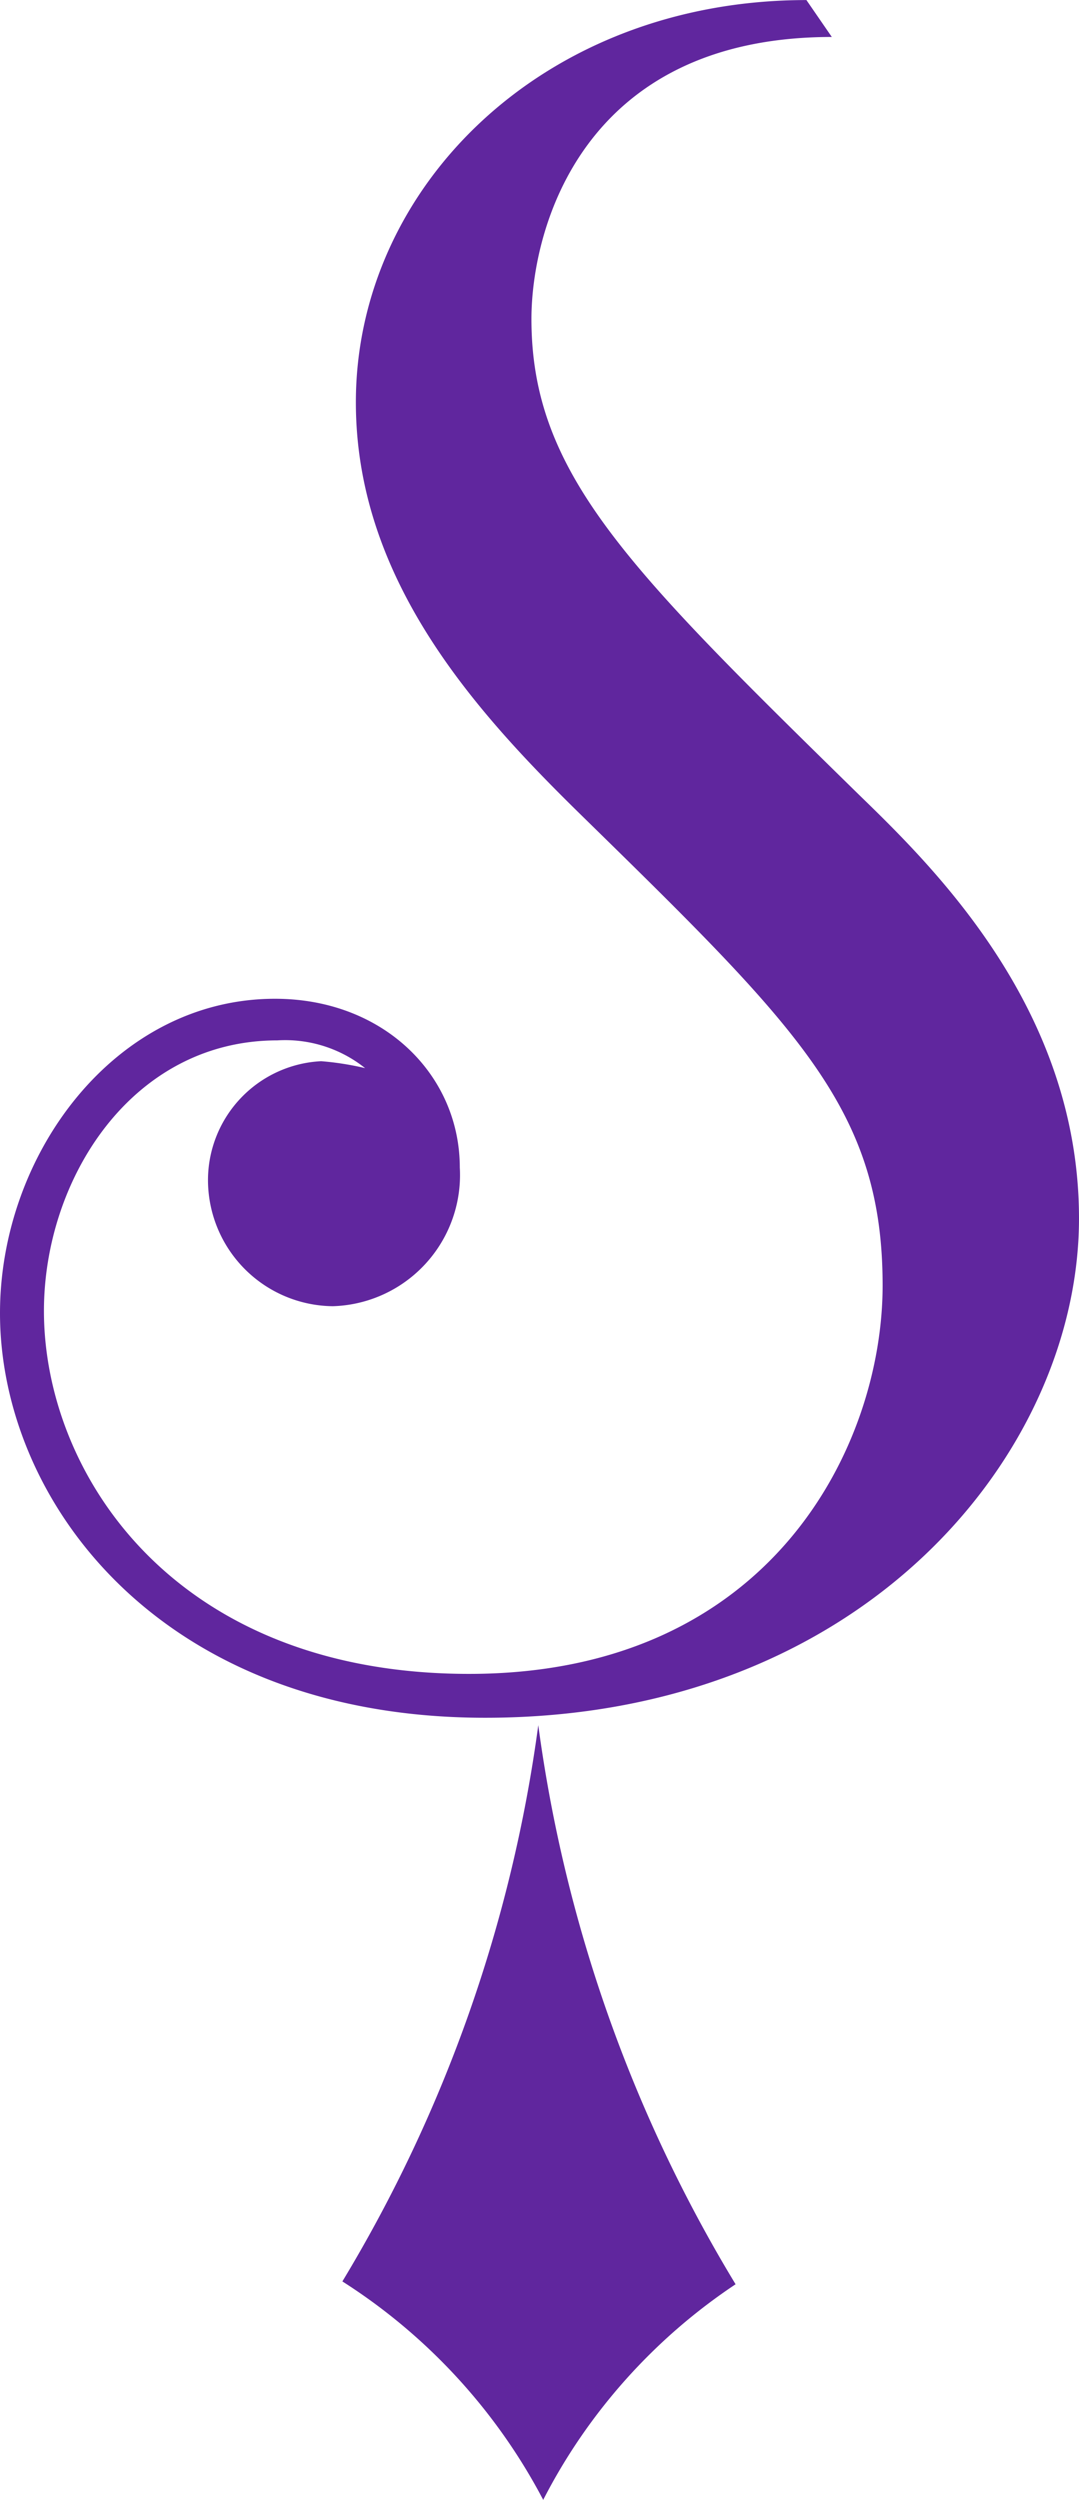
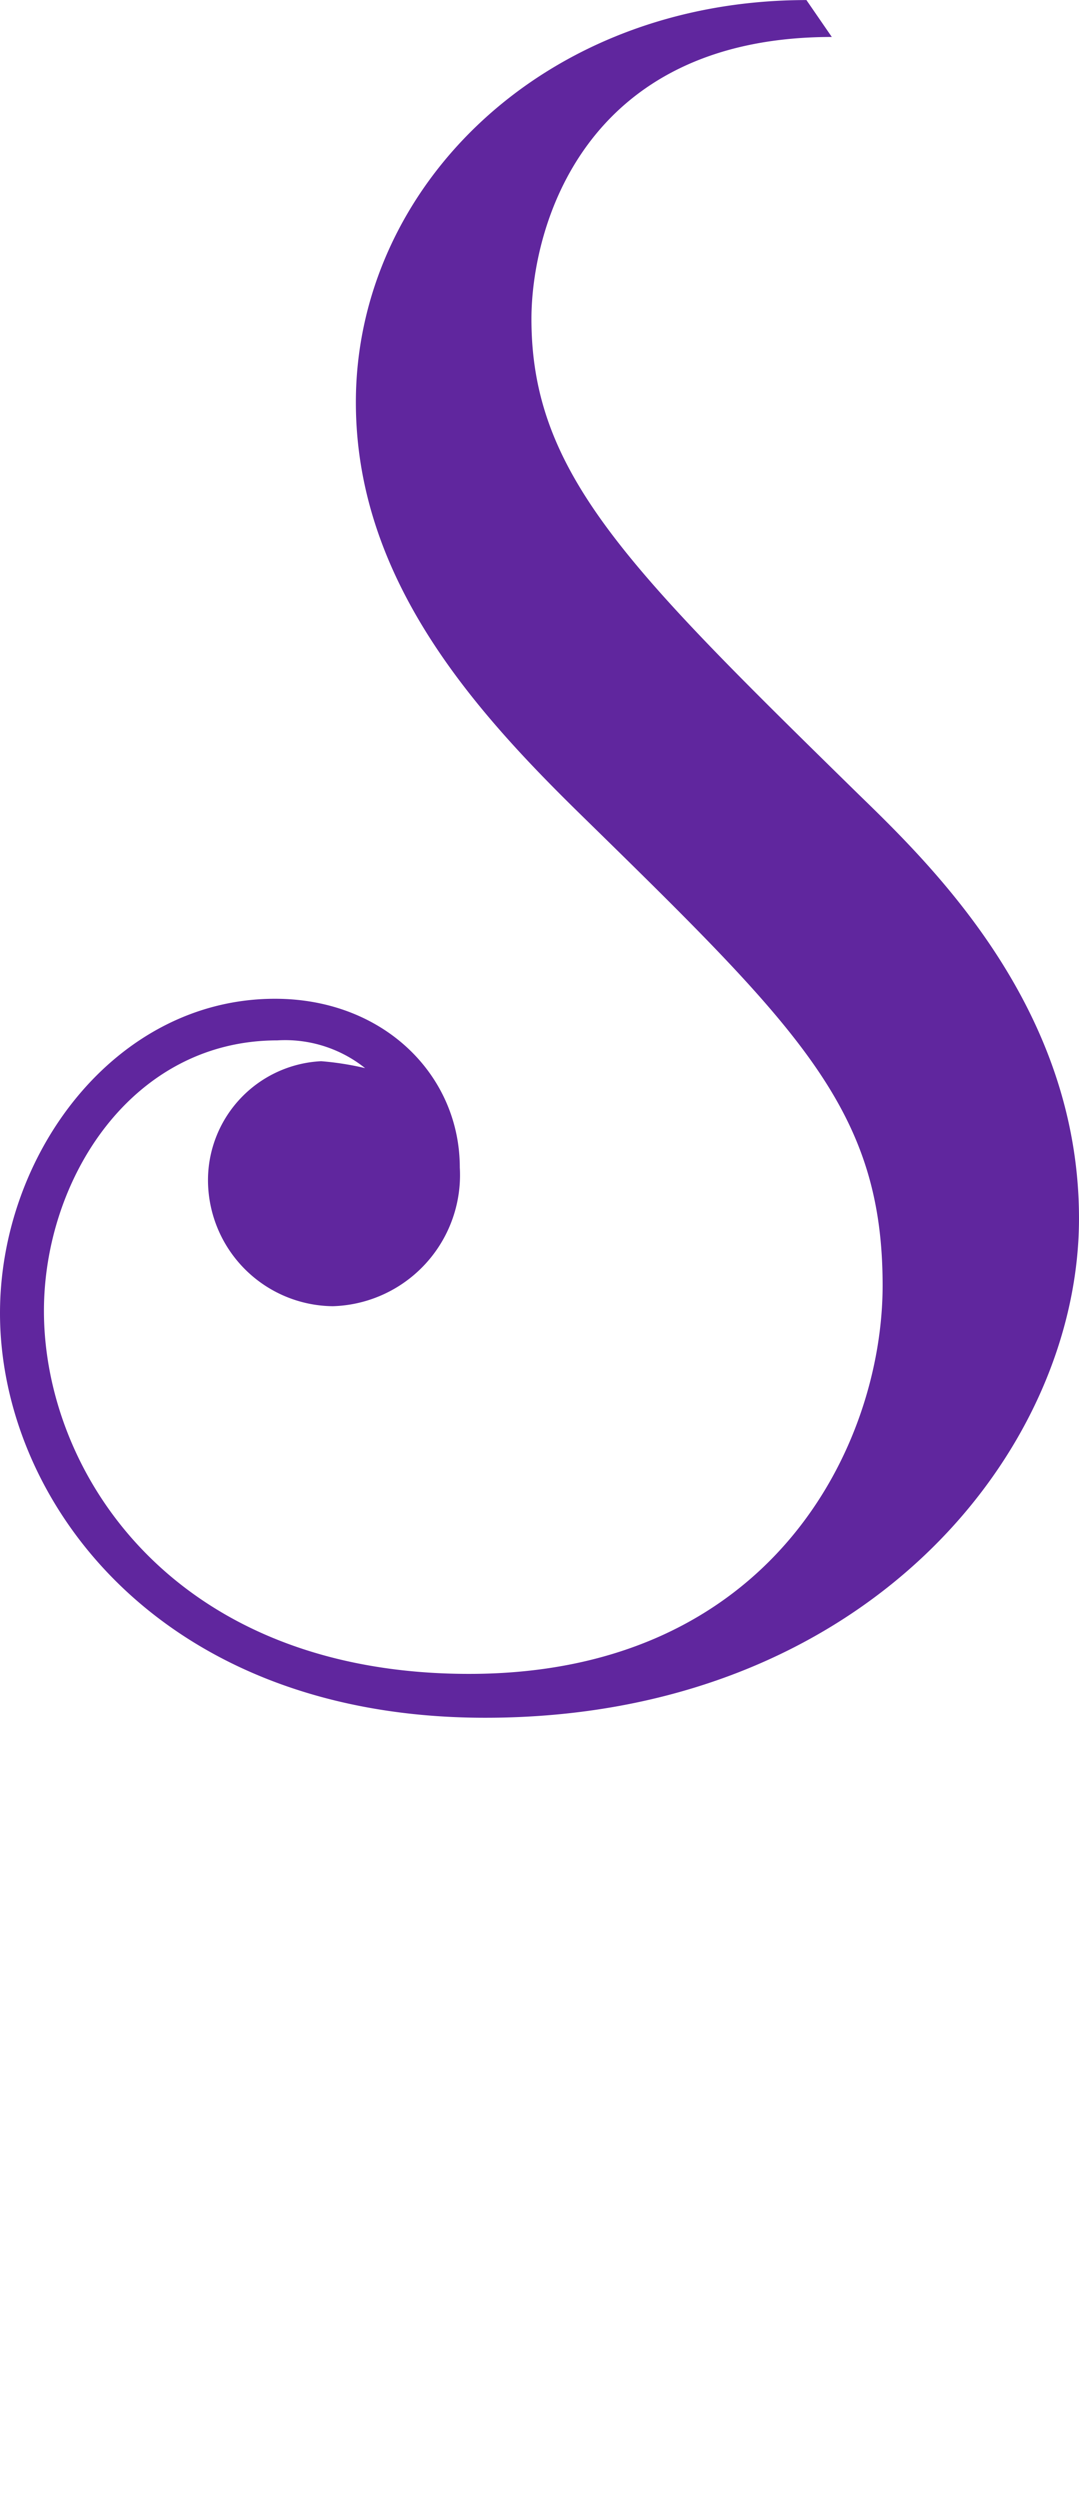
<svg xmlns="http://www.w3.org/2000/svg" id="Laag_1" data-name="Laag 1" viewBox="0 0 34.55 80">
  <defs>
    <style>.cls-1{fill:#60269e;}</style>
  </defs>
  <title>sanjoya-logo-embleem-purple-square background</title>
-   <path class="cls-1" d="M59.77,100.356a18.463,18.463,0,0,0-6.431-6.991,46.363,46.363,0,0,0,6.273-17.801,46.377,46.377,0,0,0,6.318,17.892,18.329,18.329,0,0,0-6.16,6.9" transform="translate(-42.376 -20.356)" />
  <path class="cls-1" d="M69.011,21.539c-7.99,0-9.618,6.141-9.618,9.026,0,4.956,3.106,7.99,10.506,15.242,2.441,2.367,7.027,6.88,7.027,13.54,0,7.472-6.88,15.98-19.013,15.98-10.431,0-15.537-6.955-15.537-12.948,0-5.104,3.7-10.061,8.805-10.061,3.477,0,5.918,2.441,5.918,5.401a4.198,4.198,0,0,1-4.068,4.438,4.041,4.041,0,0,1-3.995-4.067,3.814,3.814,0,0,1,3.624-3.774,9.369,9.369,0,0,1,1.407.222,4.102,4.102,0,0,0-2.811-.888c-4.663,0-7.473,4.441-7.473,8.658,0,5.178,4.143,11.615,13.613,11.615,9.692,0,13.242-7.324,13.242-12.43,0-5.623-2.662-8.212-9.616-15.018-3.405-3.33-7.251-7.546-7.251-13.245,0-6.879,5.995-12.872,14.427-12.872Z" transform="translate(-42.376 -20.356)" />
</svg>